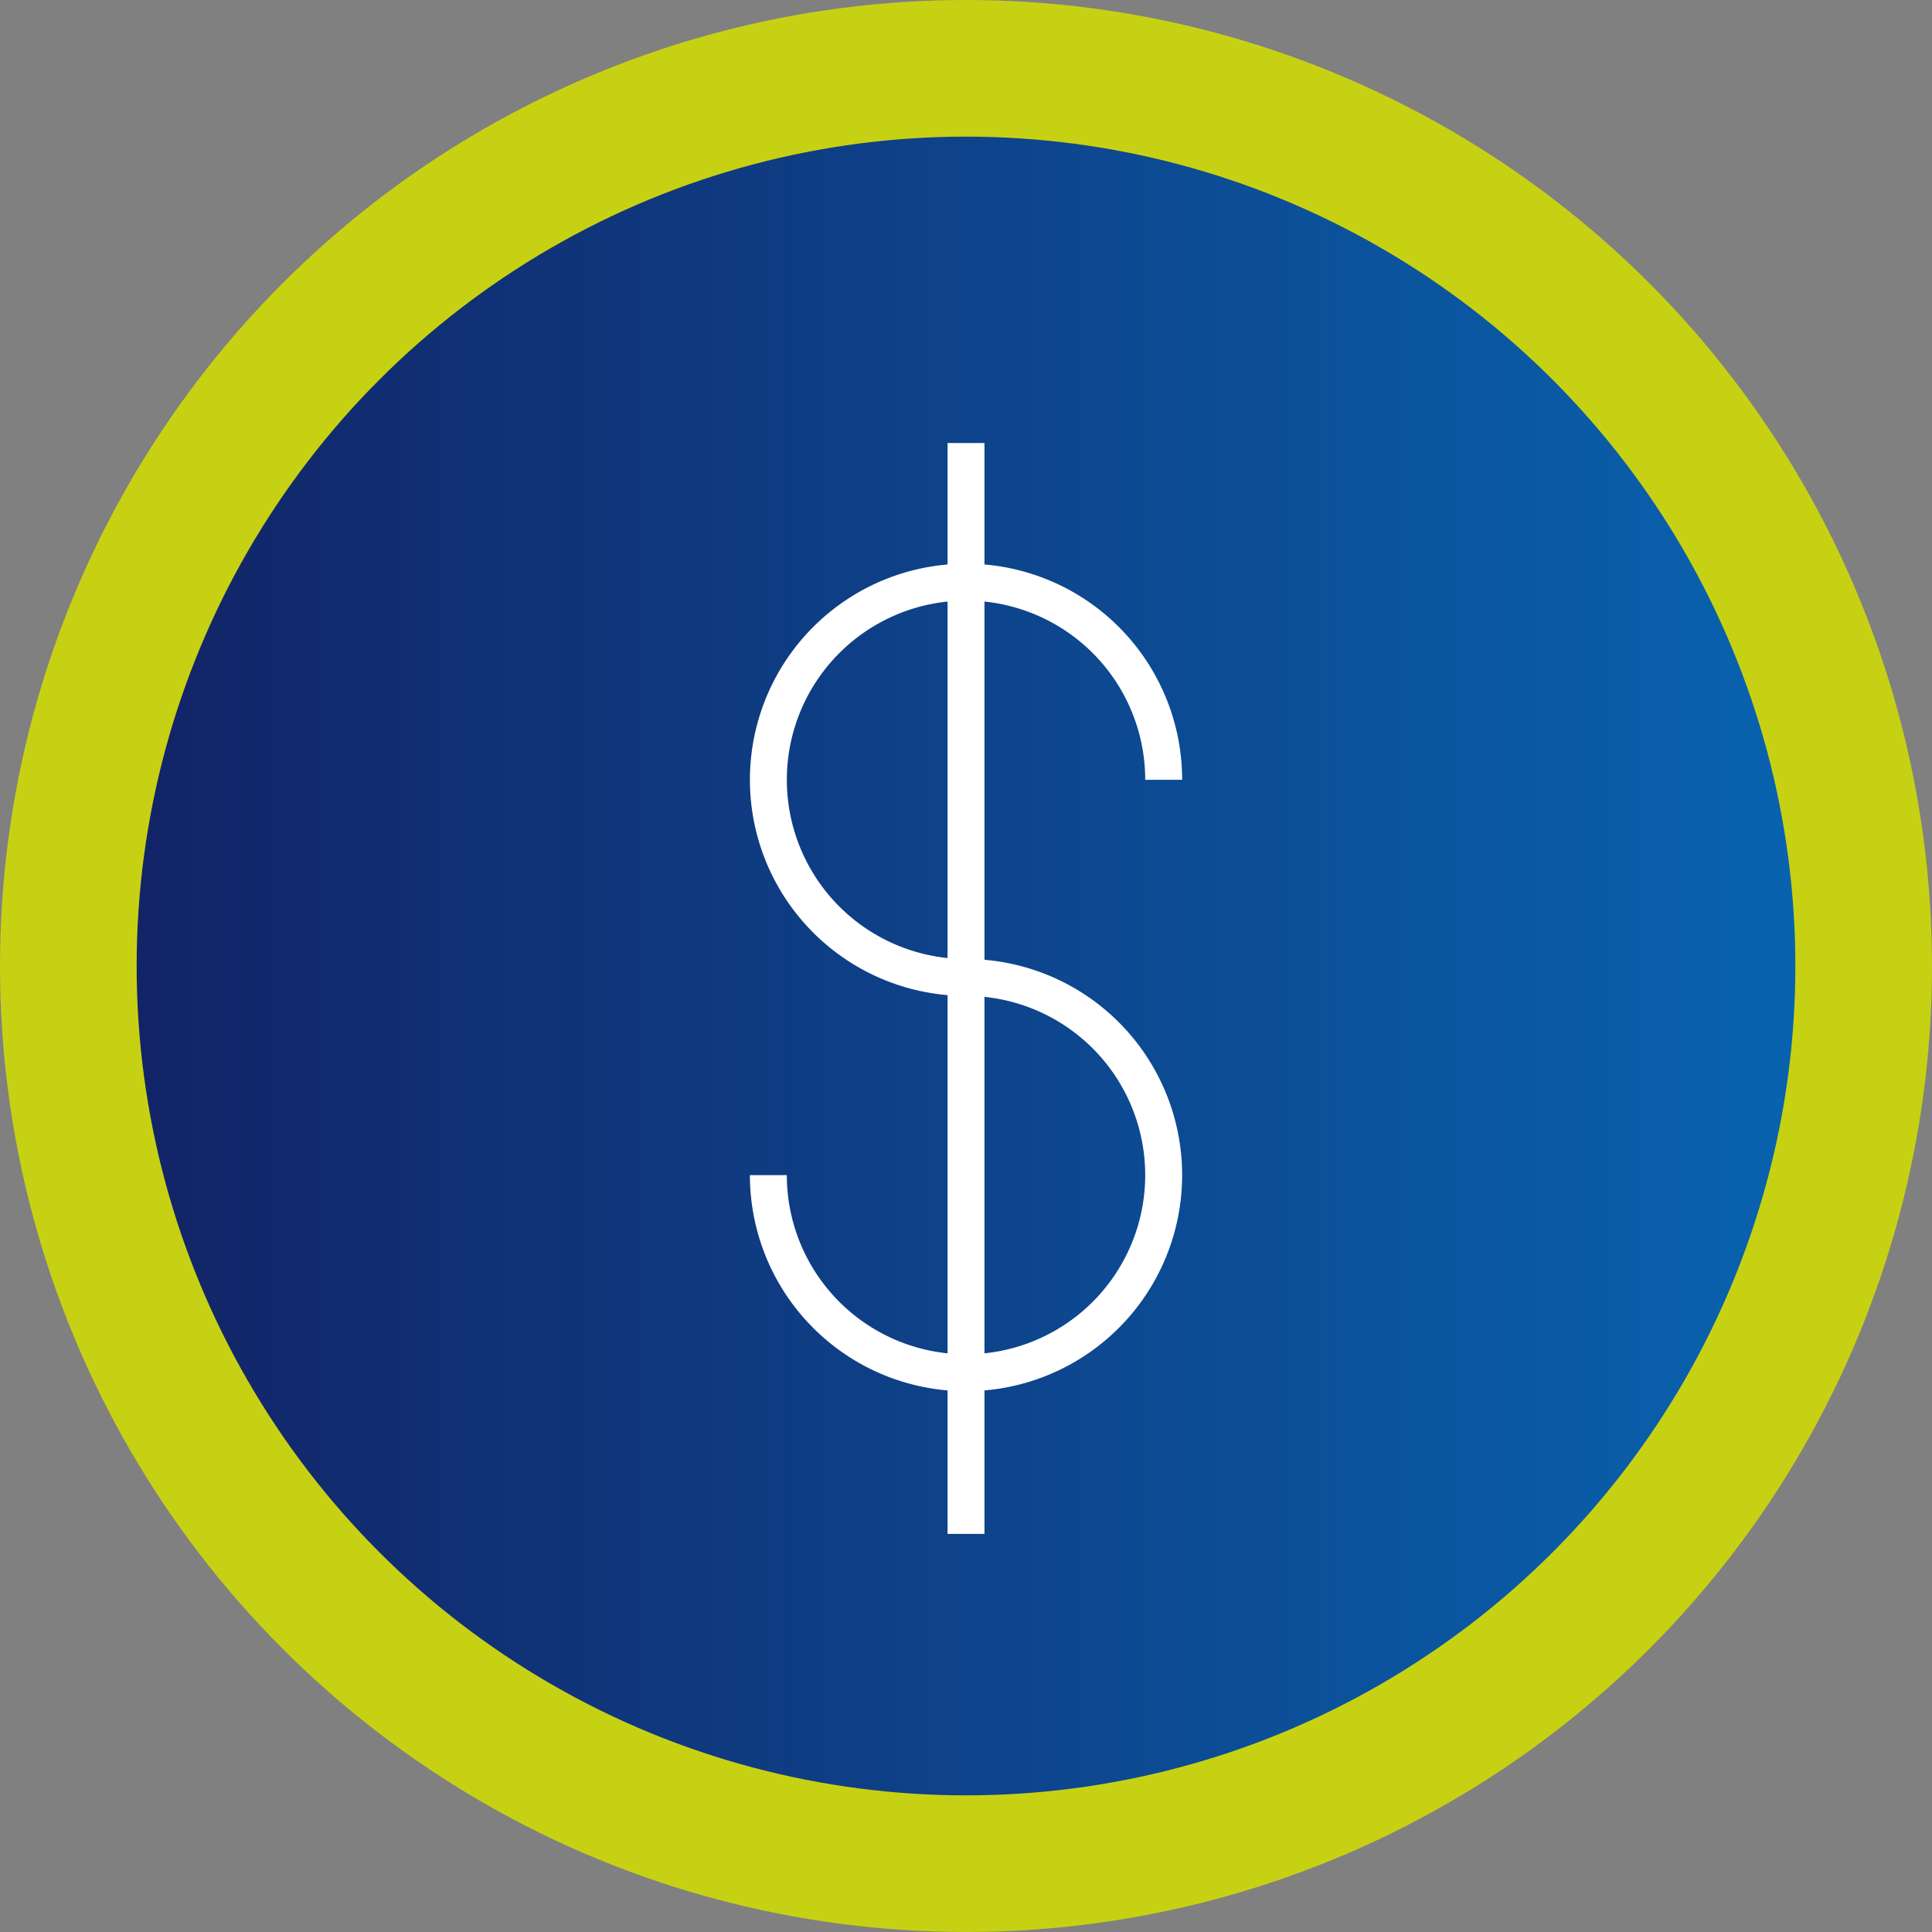
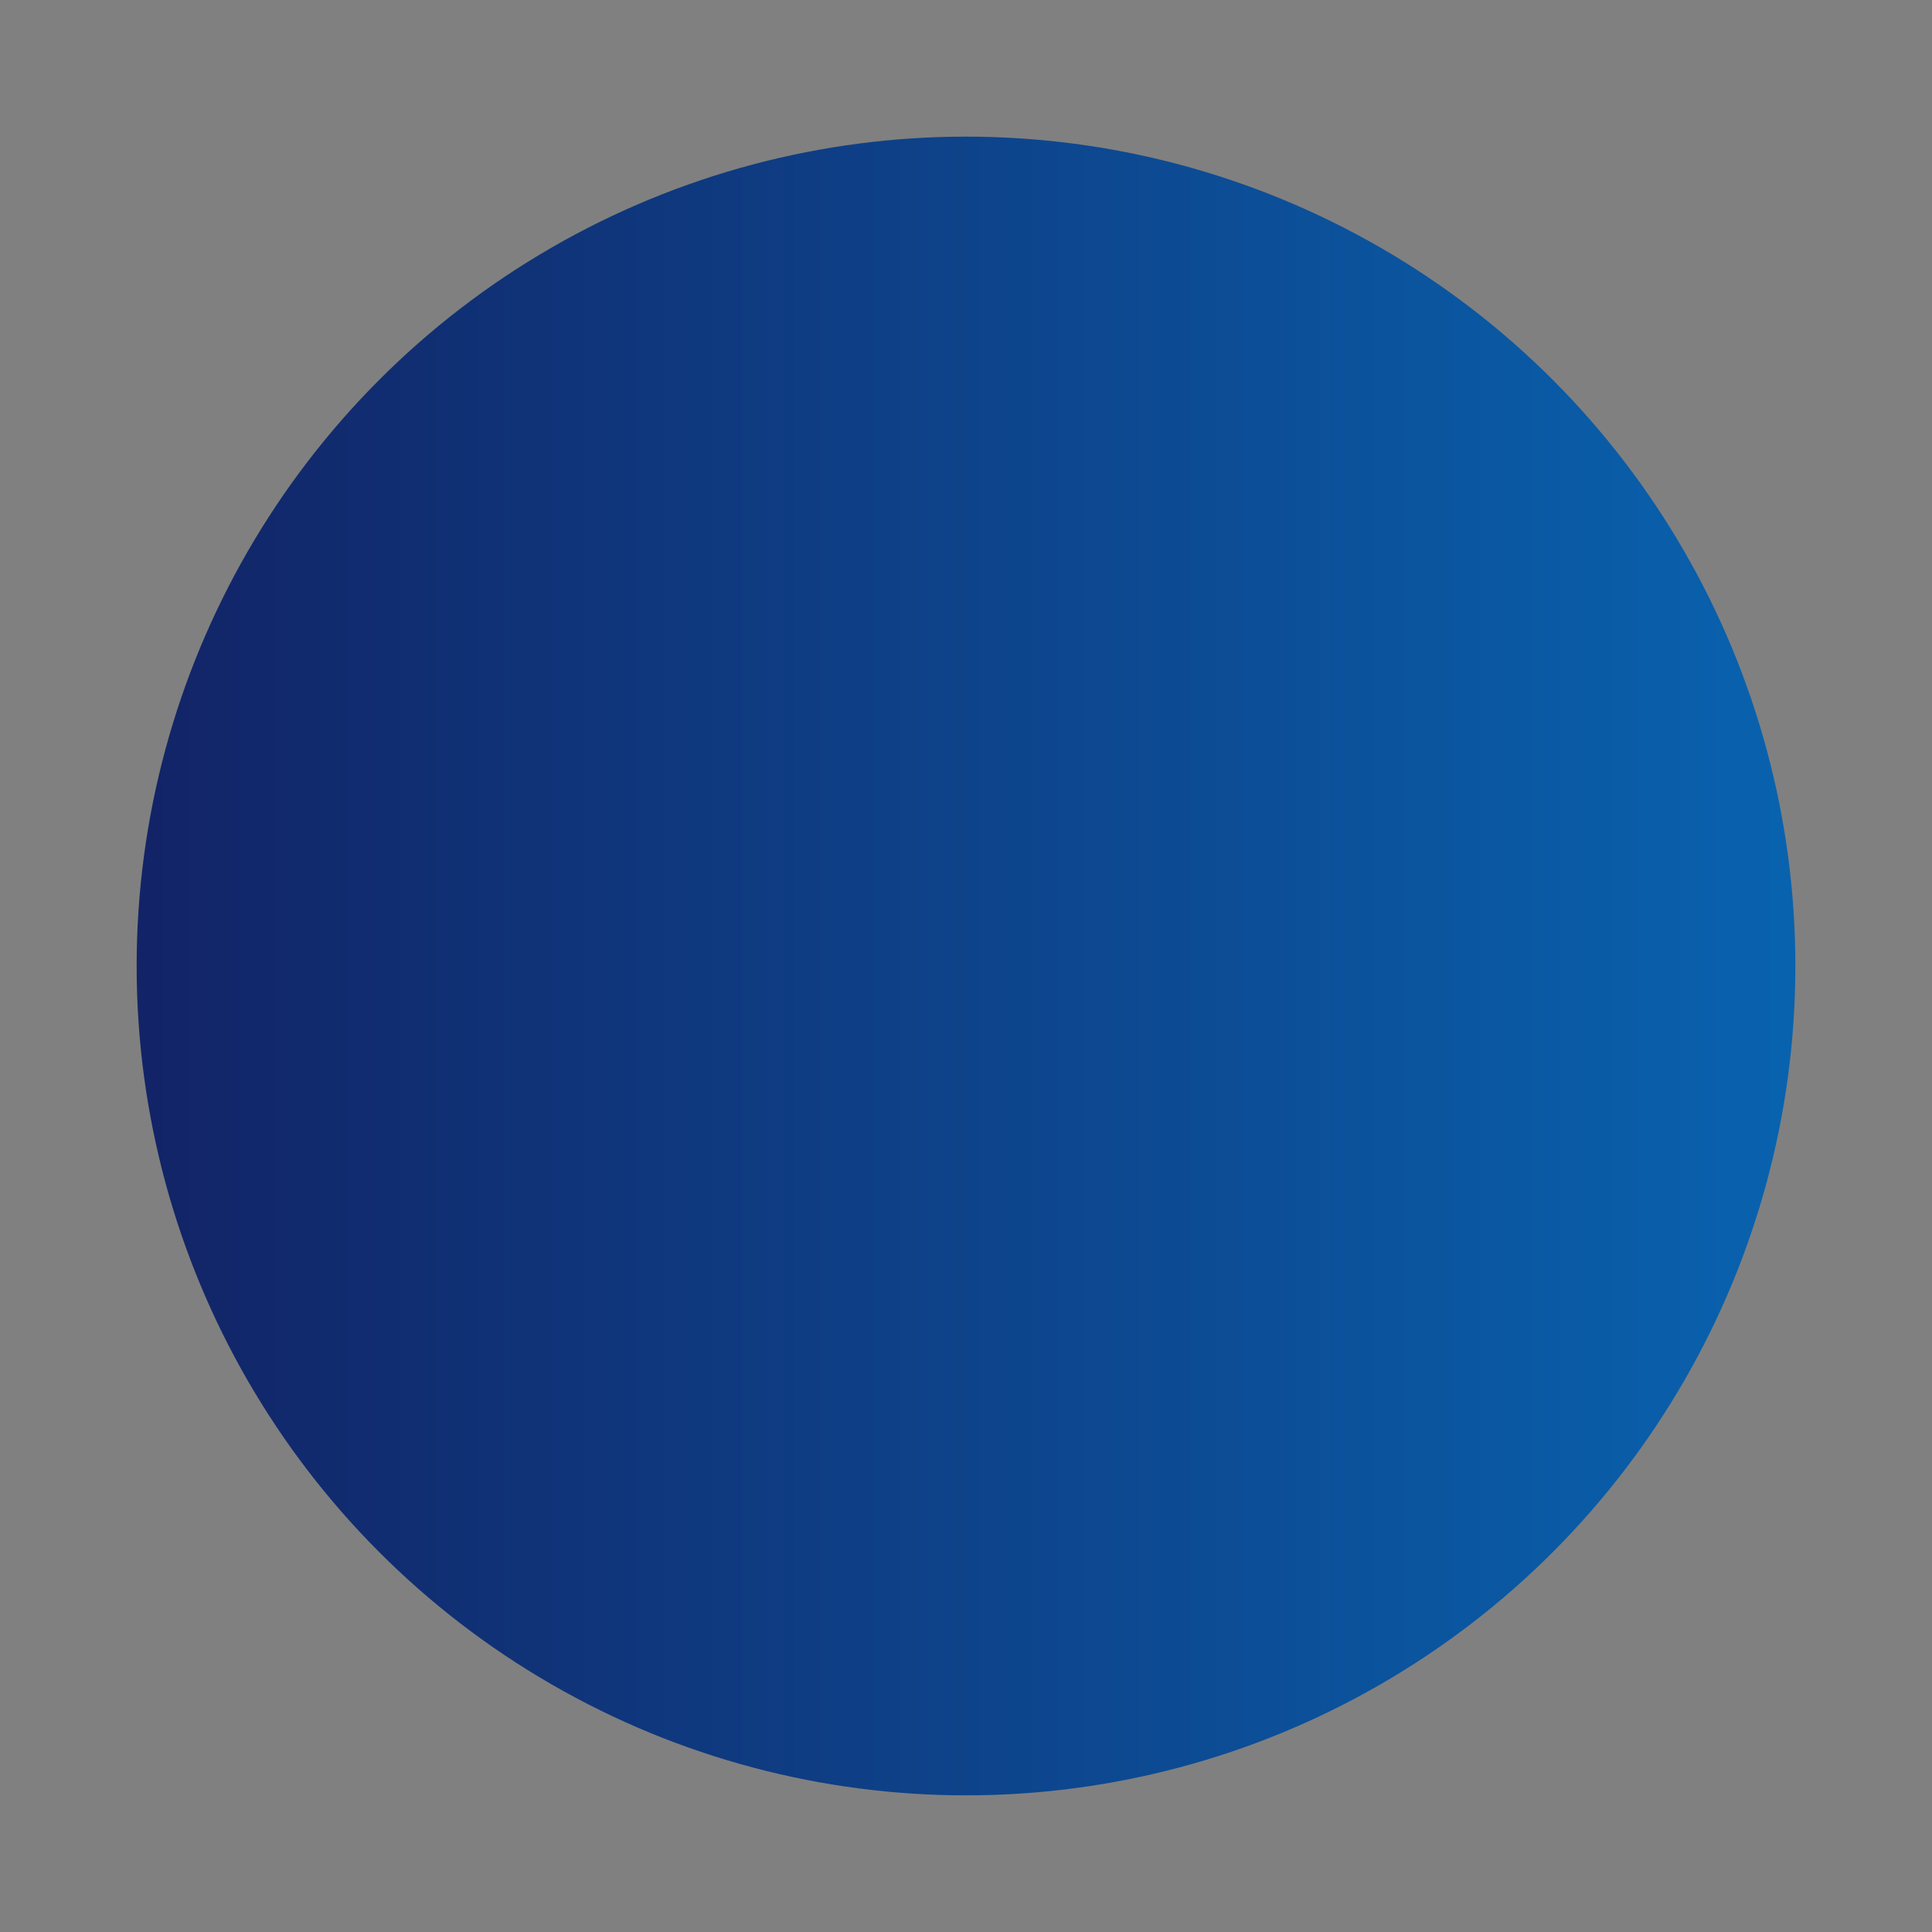
<svg xmlns="http://www.w3.org/2000/svg" width="156.953" height="156.953" viewBox="0 0 156.953 156.953">
  <rect x="0" y="0" width="156.953" height="156.953" fill="#808080" stroke="none" />
  <defs>
    <linearGradient id="linear-gradient" y1="0.5" x2="1" y2="0.5" gradientUnits="objectBoundingBox">
      <stop offset="0" stop-color="#122467" />
      <stop offset="1" stop-color="#0962ae" />
    </linearGradient>
  </defs>
  <g id="Grupo_2125" data-name="Grupo 2125" transform="translate(-367.047 -552)">
    <g id="Grupo_2123" data-name="Grupo 2123" transform="translate(244.868 206.857)">
-       <circle id="Elipse_368" data-name="Elipse 368" cx="78.476" cy="78.476" r="78.476" transform="translate(122.179 345.143)" fill="#c7d114" />
      <circle id="Elipse_369" data-name="Elipse 369" cx="67.376" cy="67.376" r="67.376" transform="translate(133.28 356.243)" fill="url(#linear-gradient)" />
    </g>
    <g id="Grupo_2124" data-name="Grupo 2124" transform="translate(244.868 206.857)">
      <g id="Grupo_1526" data-name="Grupo 1526">
-         <path id="Caminho_20943" data-name="Caminho 20943" d="M184.6,440.608a16.057,16.057,0,1,0,16.058-16.058,16.057,16.057,0,1,1,16.057-16.057" fill="none" stroke="#fff" stroke-linejoin="round" stroke-width="3" />
-         <line id="Linha_47" data-name="Linha 47" y2="88.623" transform="translate(200.656 381.134)" fill="none" stroke="#fff" stroke-linejoin="round" stroke-width="3" />
-       </g>
+         </g>
    </g>
  </g>
</svg>